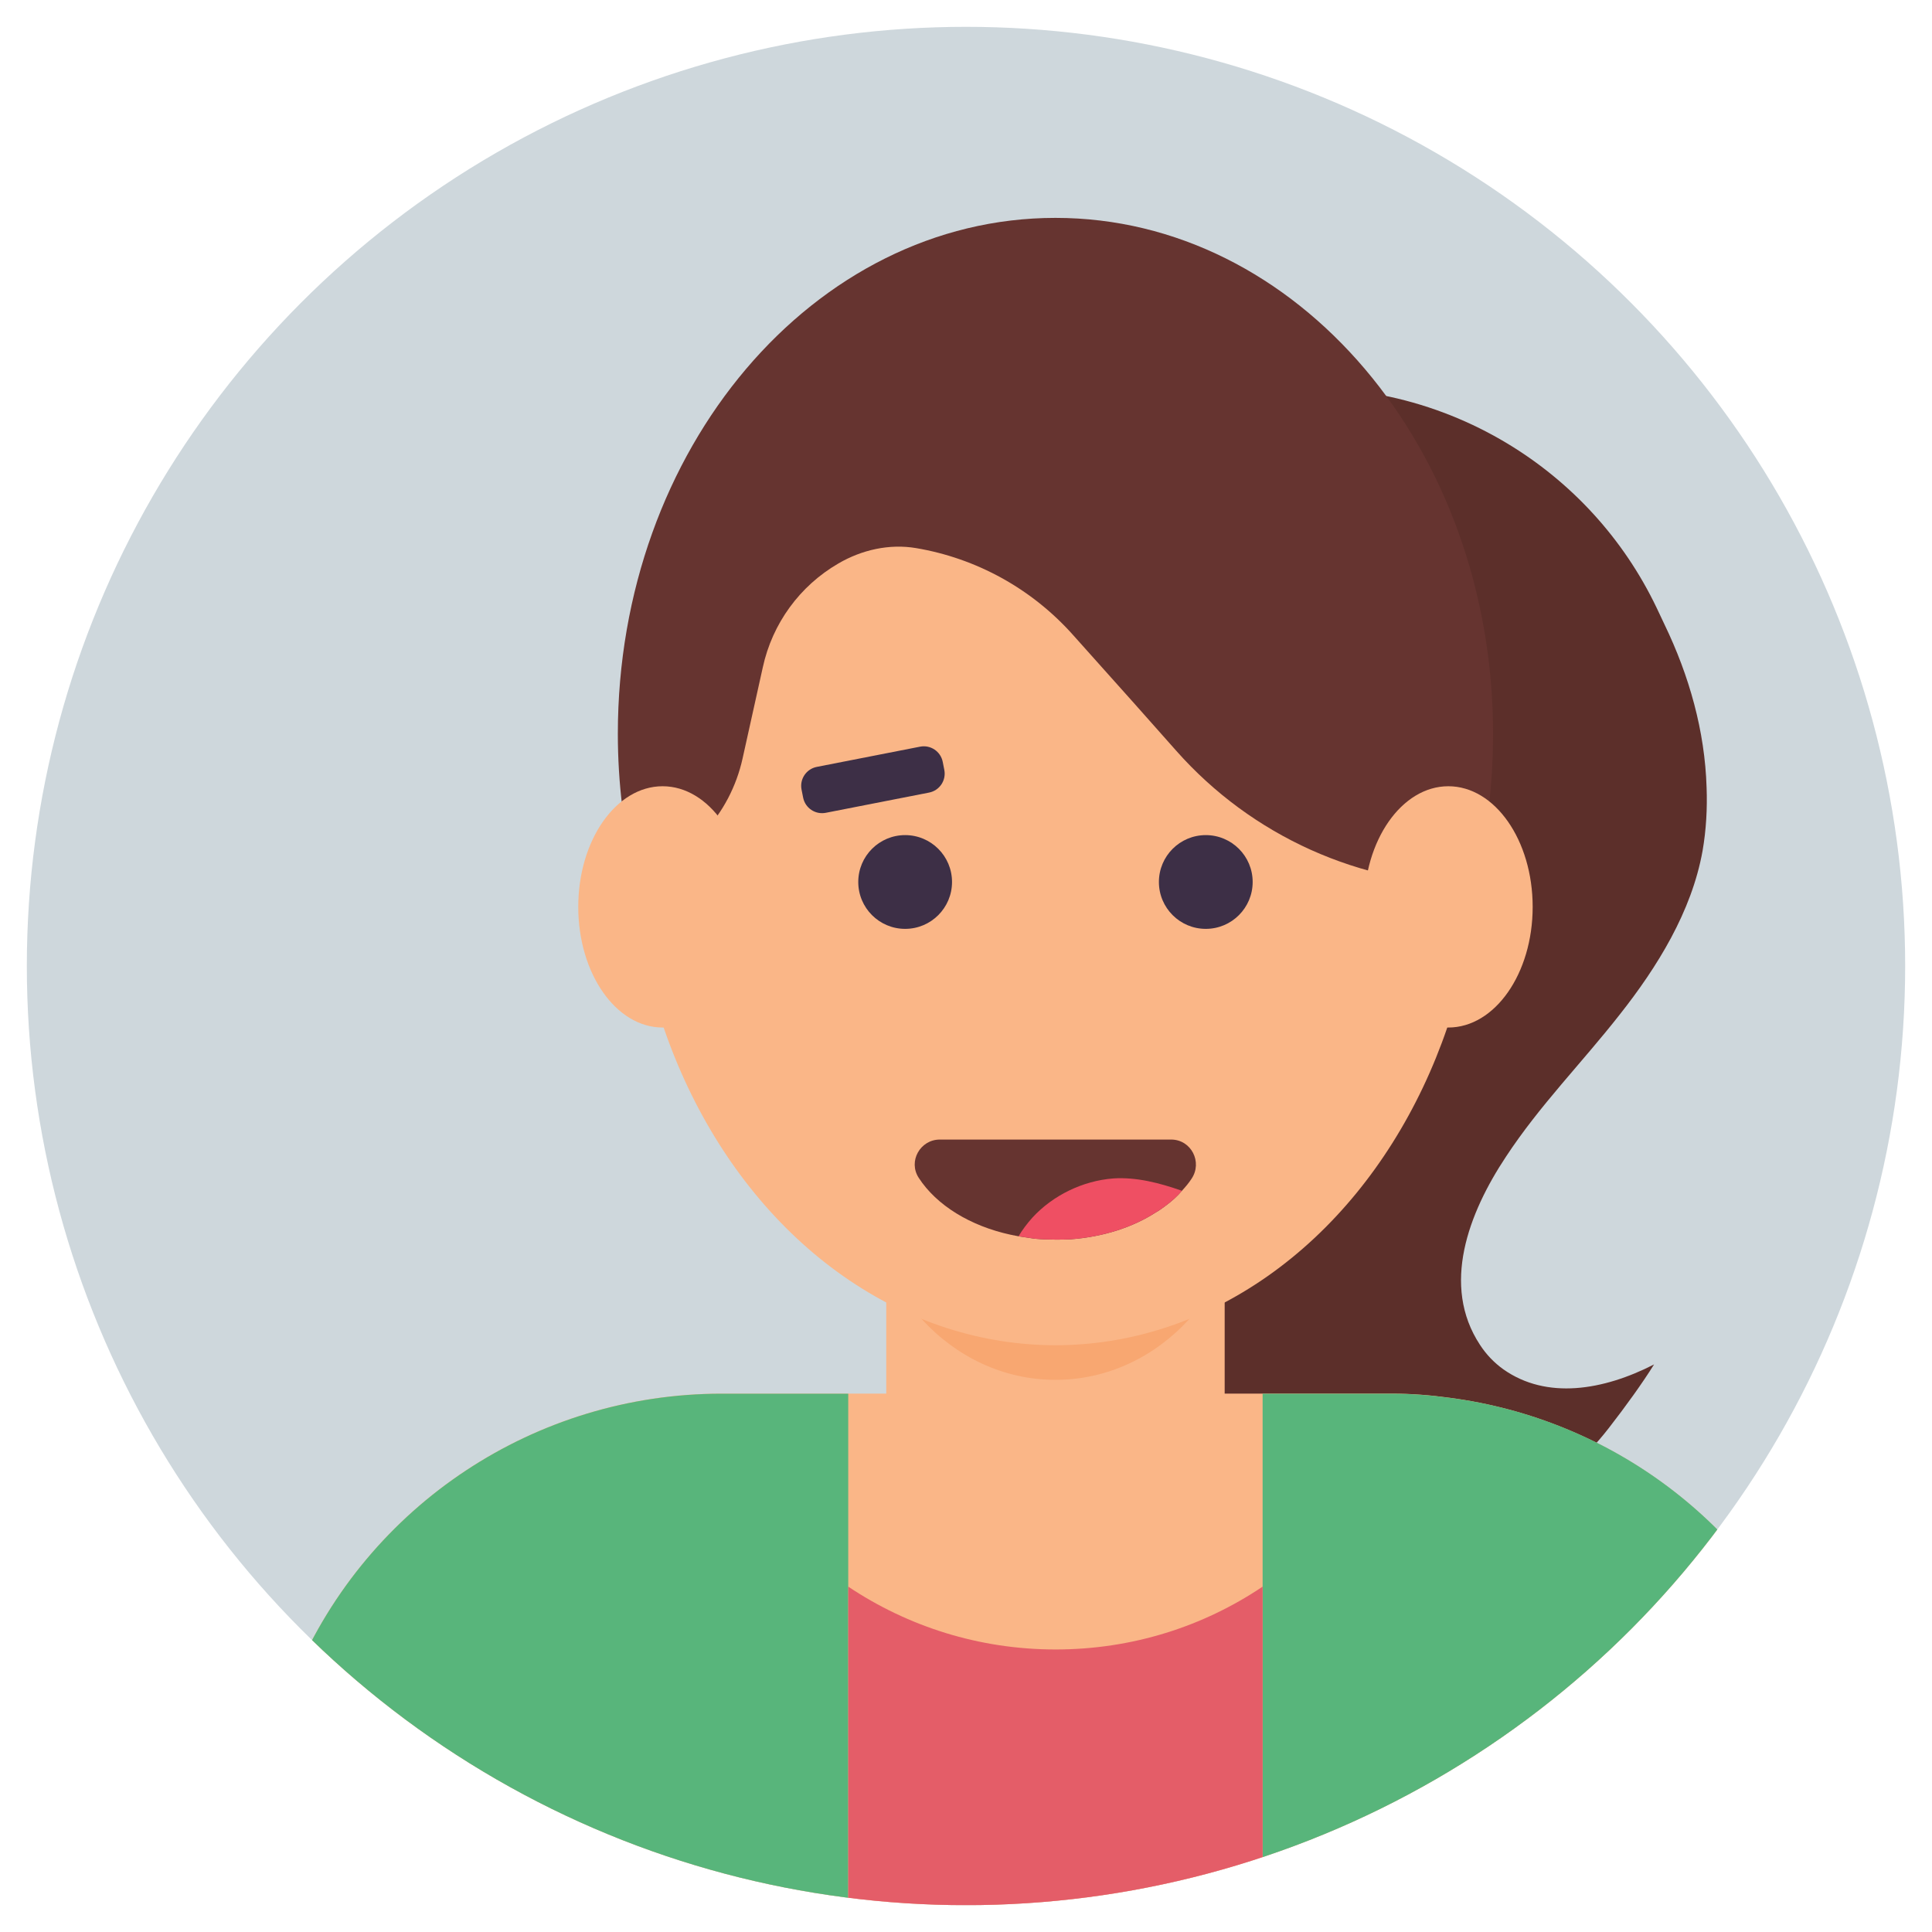
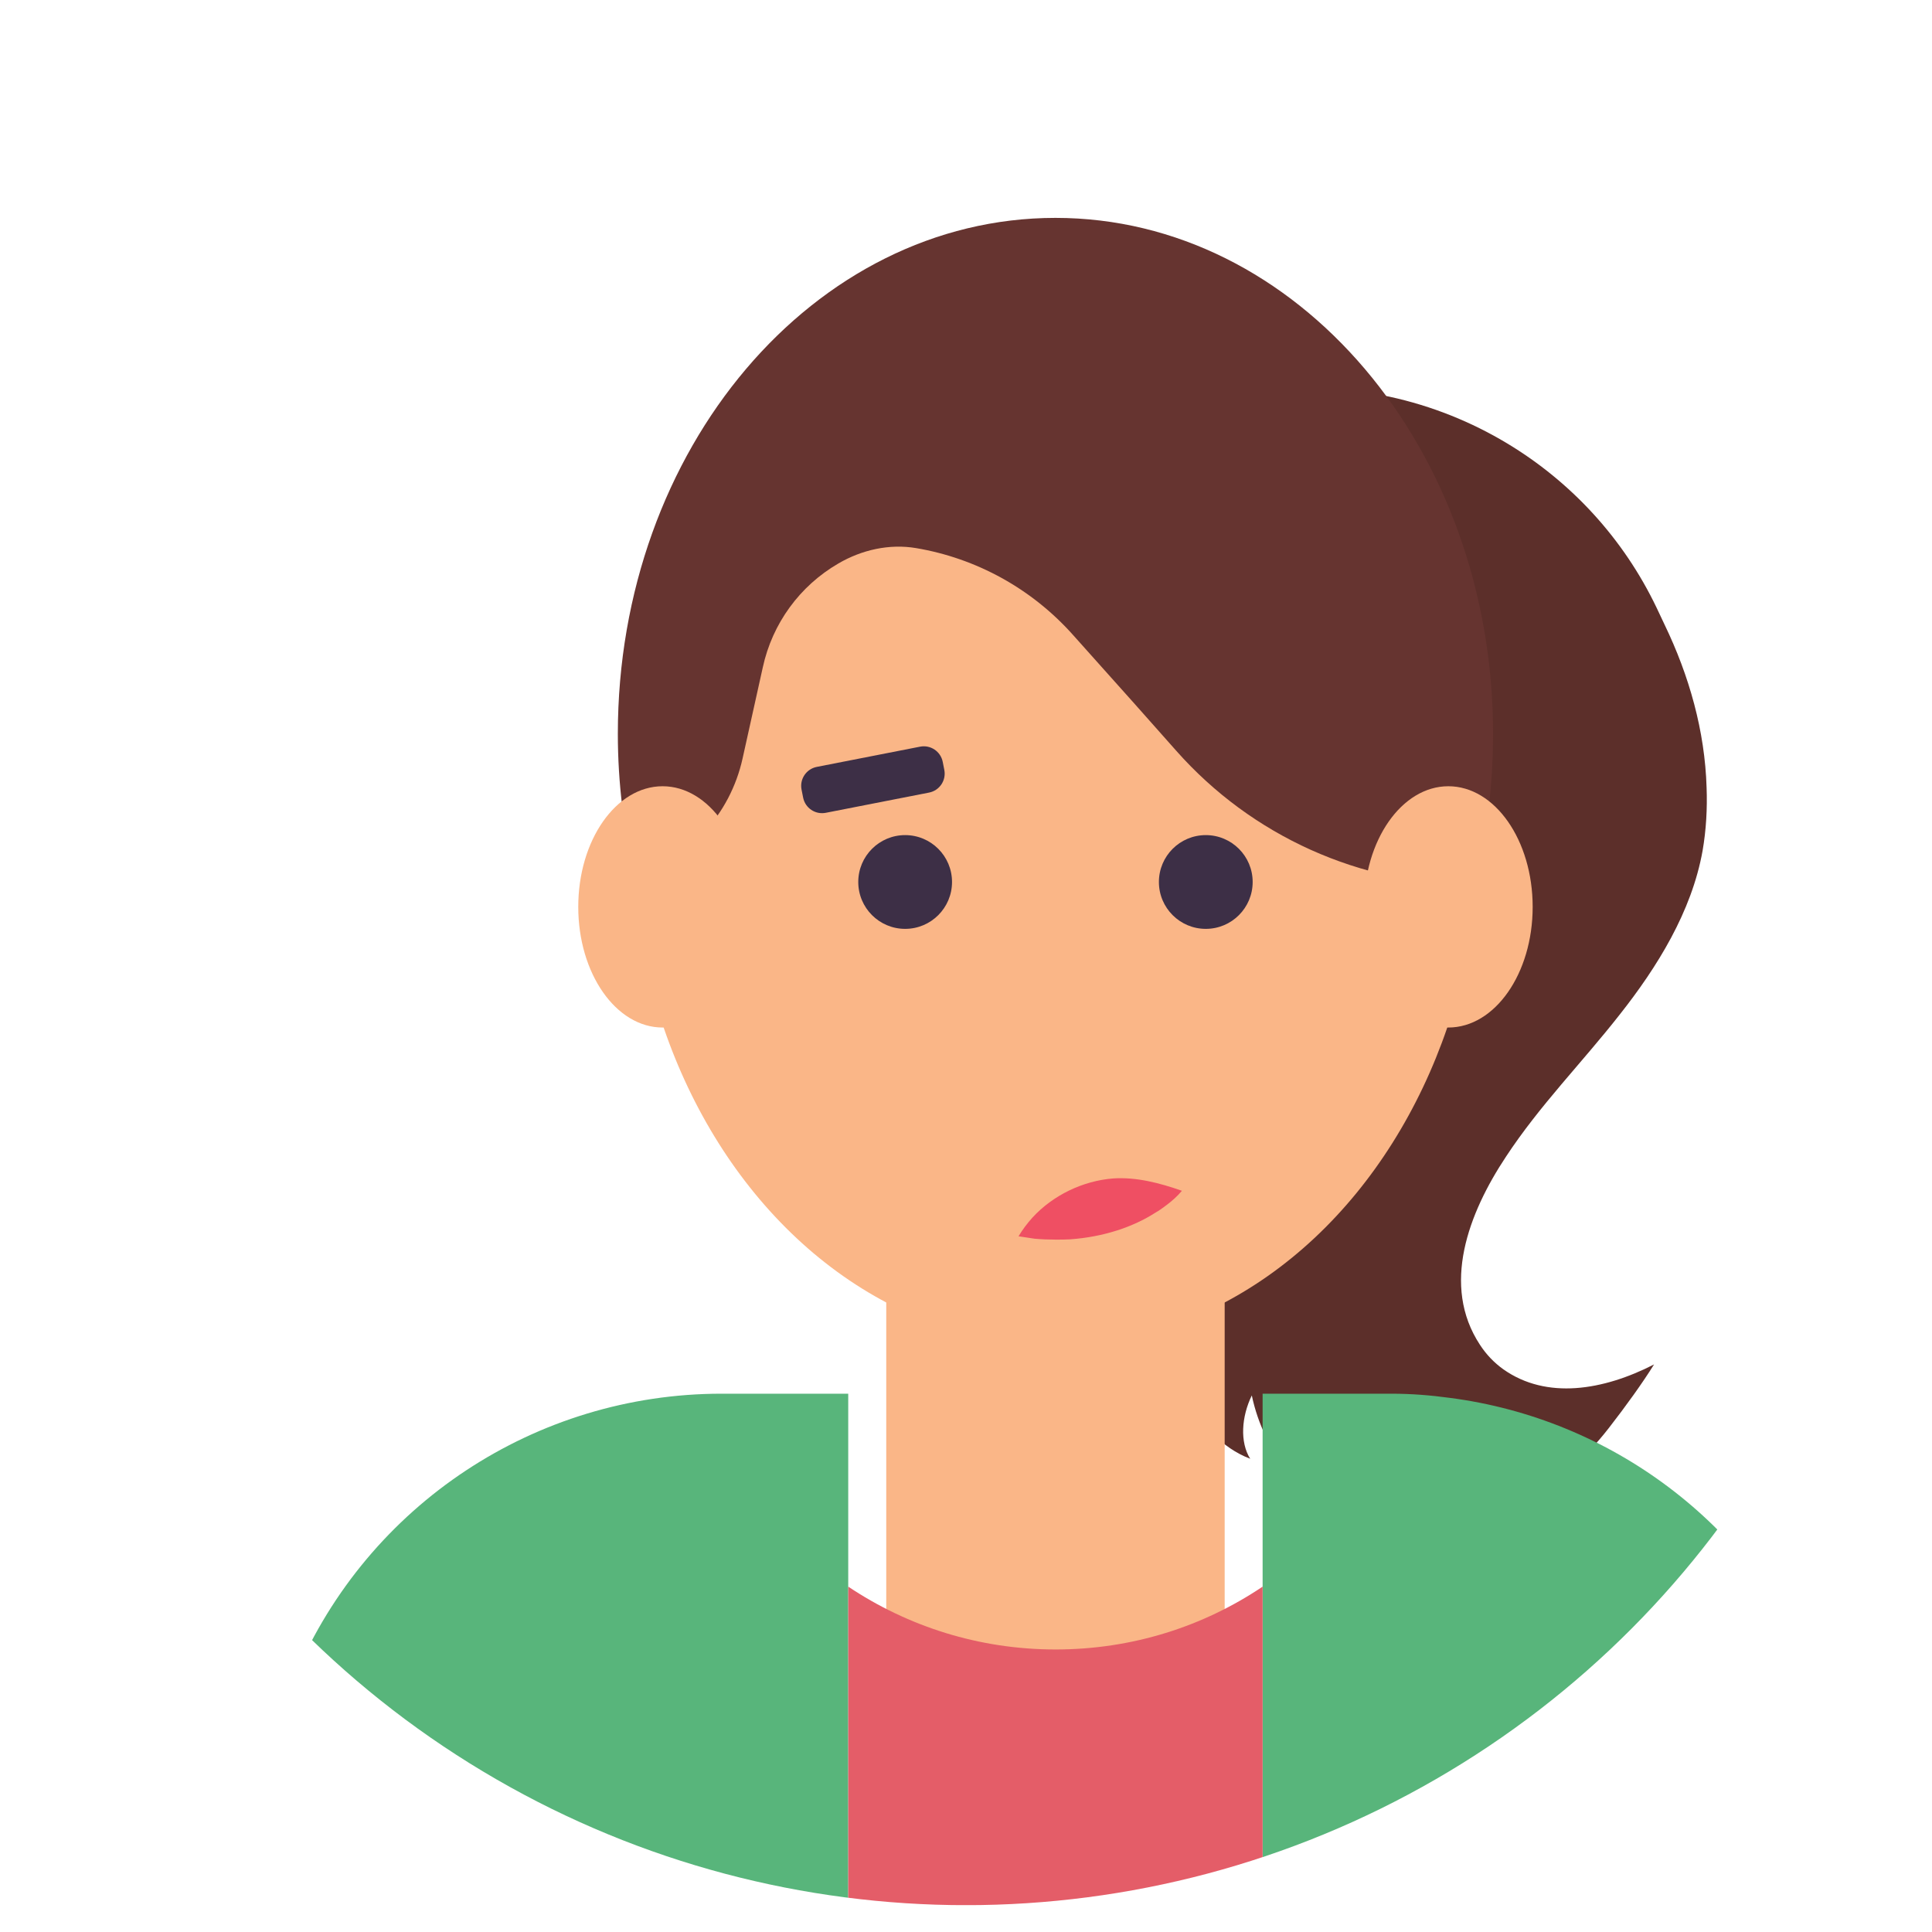
<svg xmlns="http://www.w3.org/2000/svg" xmlns:xlink="http://www.w3.org/1999/xlink" enable-background="new 0 0 72 72" viewBox="0 0 72 72" id="teenager">
-   <circle cx="36" cy="36" r="35" fill="#CED7DC" />
  <defs>
    <circle id="a" cx="36" cy="36" r="35" />
  </defs>
  <clipPath id="b">
    <use overflow="visible" xlink:href="#a" />
  </clipPath>
  <g clip-path="url(#b)">
    <path fill="#5C2F2A" d="M61.642,50.848c-0.421,0.679-1.052,1.555-1.683,2.367     c-1.887,2.425-4.483,3.855-7.015,3.781c-0.009-0.006-0.015,0.004-0.04,0.002     c-0.864-0.028-1.728-0.12-2.53-0.422c-1.778-0.682-3.262-2.391-3.723-4.572     c-0.386,0.791-0.45,1.737-0.06,2.36c-2.117-0.808-3.221-3.557-3.135-6.367     c0.086-2.81,1.168-5.642,2.462-8.244c1.299-2.611,2.821-5.075,3.967-7.753c1.155-2.672,1.926-5.653,1.513-8.323     c0.006-0.009,0.006-0.009-0.004-0.015c-0.04-0.257-0.121-0.487-0.254-0.697     c-0.514-0.867-1.7-1.049-2.583-0.571l-11.79,6.528l0.47-9.754l3.624-2.364c1.851-1.204,3.947-1.976,6.138-2.237     c3.272-0.401,6.479,0.338,9.169,1.957c2.367,1.425,4.328,3.524,5.577,6.141l0.29,0.615     c0.916,1.899,1.502,3.96,1.565,6.071c0.029,0.769-0.014,1.572-0.15,2.357     c-0.407,2.268-1.688,4.332-3.097,6.114c-1.393,1.777-2.977,3.376-4.232,5.288     c-1.394,2.101-2.421,4.798-0.967,7.007c0.235,0.362,0.53,0.669,0.874,0.915     C57.637,52.167,59.75,51.819,61.642,50.848z" />
-     <path fill="#FAB687" d="M71.333,70.996h-64l3.675-8.57c2.709-6.361,8.959-10.491,15.886-10.491h24.956     c0.733,0,1.454,0.056,2.176,0.156c5.995,0.788,11.224,4.674,13.644,10.335L71.333,70.996z" />
    <rect width="12.612" height="23.367" x="33.028" y="42.579" fill="#FAB687" />
-     <path fill="#F8A771" d="M46.381,43.703v-7.928c0-4.263-3.155-7.72-7.047-7.72h0c-3.892,0-7.047,3.456-7.047,7.72     v7.928c0,4.263,3.155,7.72,7.047,7.72h0C43.226,51.423,46.381,47.967,46.381,43.703z" />
    <ellipse cx="39.334" cy="30.918" fill="#FAB687" rx="15.813" ry="19.215" />
    <path fill="#663430" d="M55.642,27.348c0,1.929-0.241,3.885-0.695,5.63c-4.254,0-8.296-1.815-11.118-5.006     l-1.56-1.758l-2.269-2.538c-1.54-1.734-3.612-2.871-5.862-3.25c-0.994-0.167-2.016,0.063-2.888,0.57h0     c-1.446,0.837-2.467,2.24-2.822,3.871l-0.752,3.389c-0.468,2.127-2.028,3.772-4.013,4.396     c-0.411-1.673-0.638-3.46-0.638-5.303c0-10.621,7.303-19.229,16.308-19.229     C48.339,8.119,55.642,16.726,55.642,27.348z" />
    <ellipse cx="53.975" cy="33.797" fill="#FAB687" rx="3.143" ry="4.496" />
    <ellipse cx="24.693" cy="33.797" fill="#FAB687" rx="3.143" ry="4.496" />
    <path fill="#58B57B" d="M26.893 51.939h4.718V71H7.333l3.675-8.57C13.716 56.069 19.966 51.939 26.893 51.939zM71.333 71H47.054V51.939h4.796c.733 0 1.454.056 2.176.155 5.995.777 11.224 4.663 13.644 10.335L71.333 71z" />
    <path fill="#E45D68" d="M47.054,59.129v11.868H31.612V59.129c2.209,1.477,4.862,2.342,7.727,2.342     C42.191,61.471,44.844,60.616,47.054,59.129z" />
    <circle cx="33.732" cy="32.869" r="1.747" fill="#3D2F46" />
    <circle cx="44.936" cy="32.869" r="1.747" fill="#3D2F46" />
    <path fill="#3D2F46" d="M35.192,28.693l-0.059-0.299c-0.076-0.39-0.454-0.644-0.844-0.568l-3.85,0.754      c-0.39,0.076-0.644,0.454-0.568,0.844l0.059,0.299c0.076,0.39,0.454,0.644,0.844,0.568l3.85-0.754      C35.014,29.461,35.268,29.083,35.192,28.693z" />
    <g>
-       <path fill="#663430" d="M44.406,43.928c-0.101,0.157-0.225,0.303-0.359,0.449      c-0.169,0.202-0.371,0.382-0.596,0.55c-0.022,0.011-0.034,0.022-0.045,0.034      c-0.112,0.079-0.213,0.157-0.337,0.225c-0.854,0.551-1.955,0.91-3.179,1c-0.18,0.011-0.371,0.011-0.55,0.011      c-0.27,0-0.528-0.011-0.786-0.034c-0.202-0.034-0.393-0.056-0.596-0.09c-0.034-0.011-0.079-0.011-0.112-0.022      c-0.022,0-0.034-0.011-0.045-0.011c-0.045,0-0.09-0.022-0.124-0.022c-1.517-0.326-2.775-1.101-3.438-2.123      c-0.404-0.618,0.056-1.427,0.786-1.427h8.617C44.395,42.467,44.822,43.31,44.406,43.928z" />
      <path fill="#EF4F63" d="M44.047,44.377c-0.169,0.202-0.371,0.382-0.596,0.55      c-0.022,0.011-0.034,0.022-0.045,0.034c-0.112,0.079-0.213,0.157-0.337,0.225c-0.854,0.551-1.955,0.91-3.179,1      c-0.18,0.011-0.371,0.011-0.55,0.011c-0.27,0-0.528-0.011-0.786-0.034c-0.202-0.034-0.393-0.056-0.596-0.09      c0.146-0.247,0.326-0.483,0.517-0.696c0.764-0.832,1.876-1.371,3.011-1.46      C42.35,43.86,43.215,44.085,44.047,44.377z" />
    </g>
  </g>
</svg>